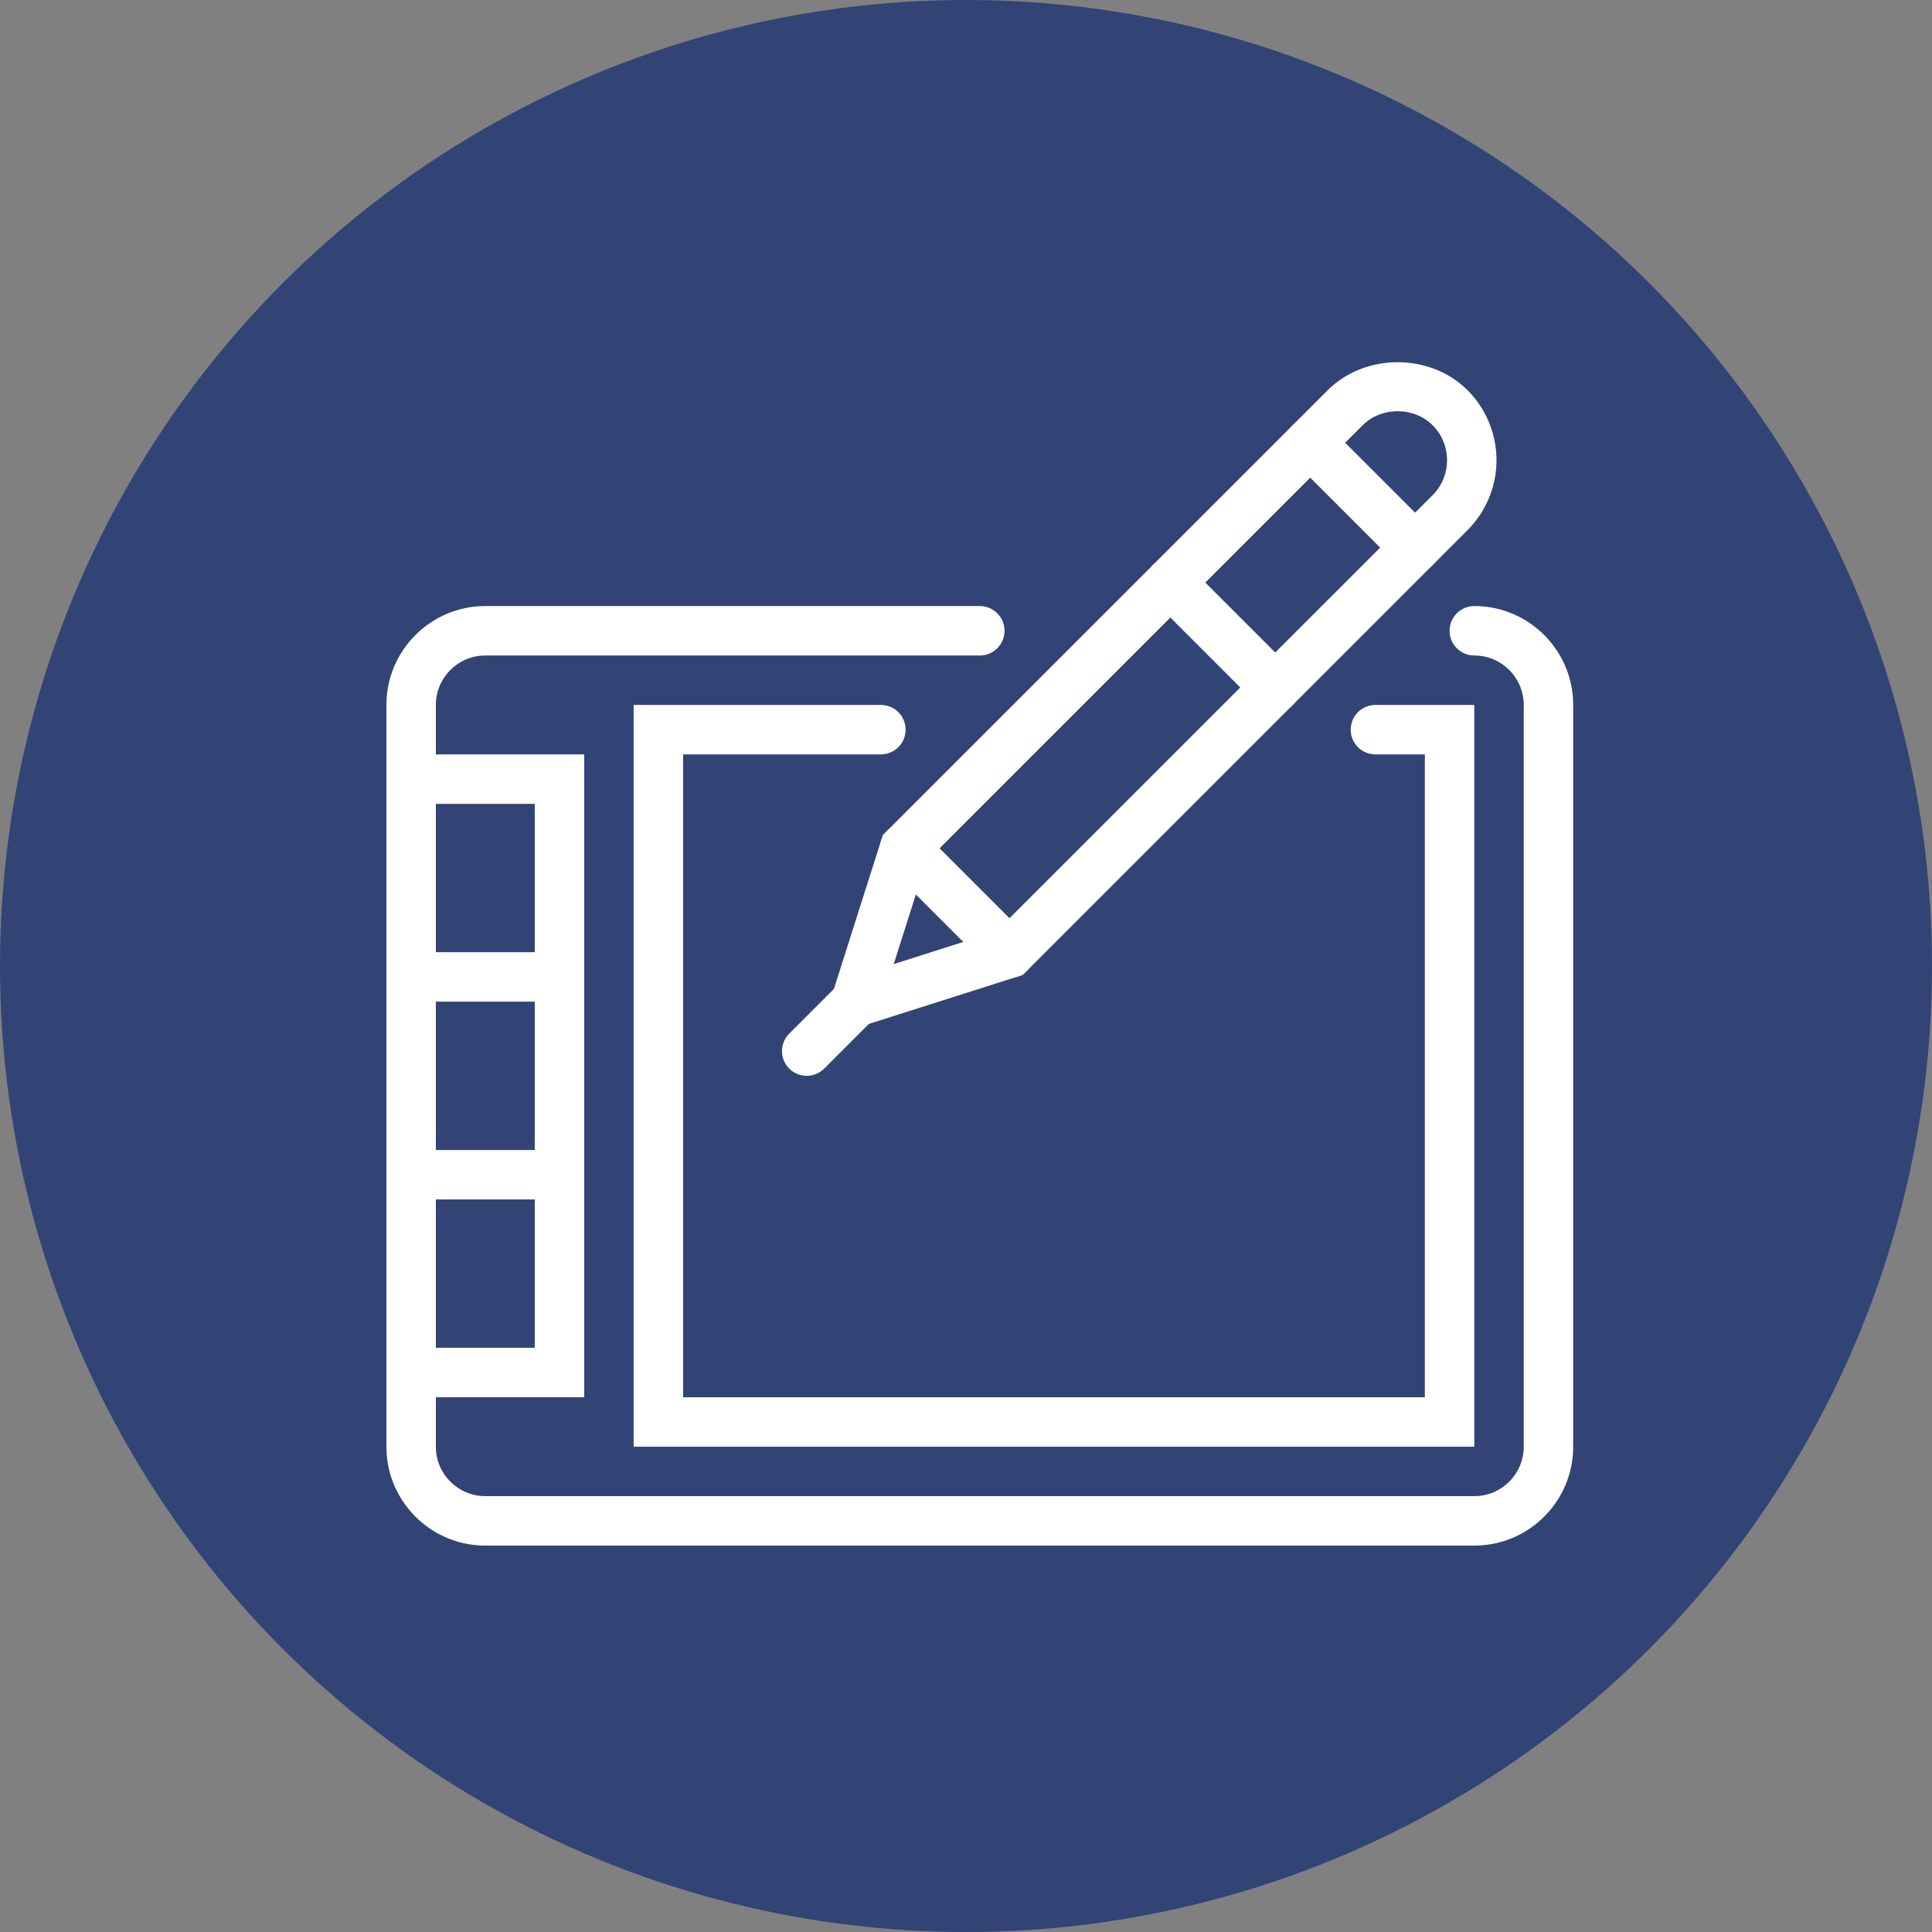
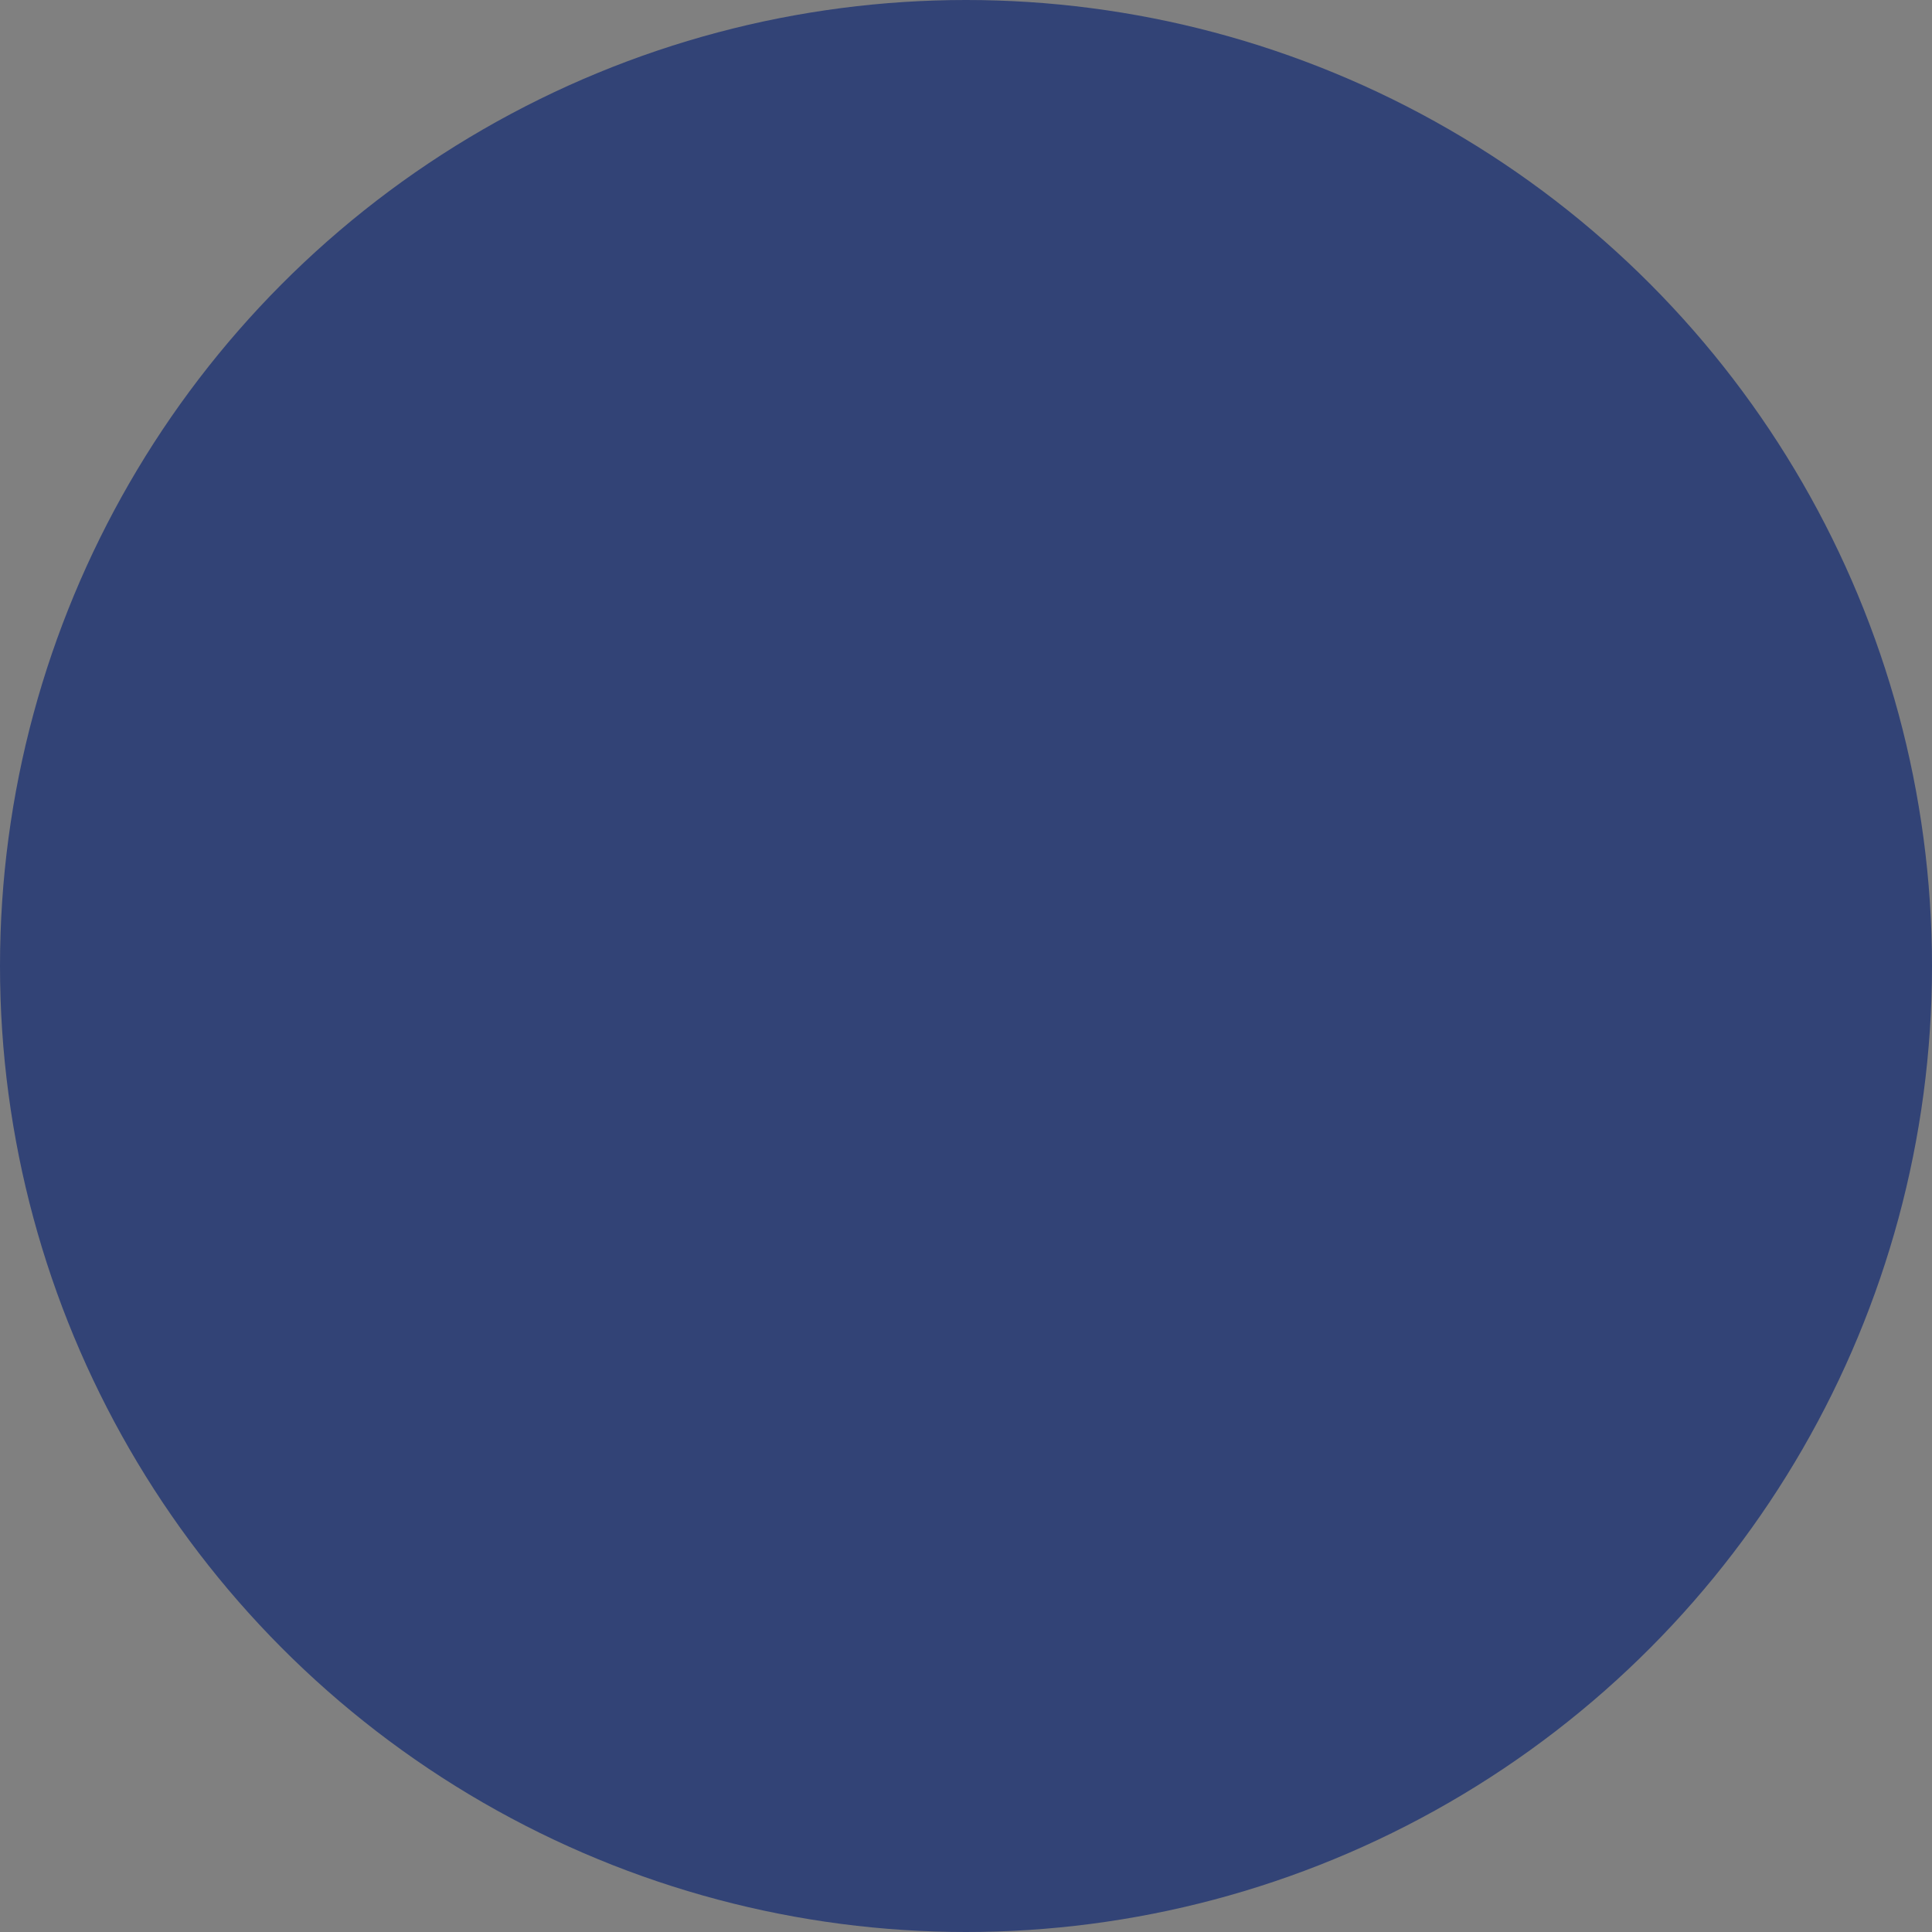
<svg xmlns="http://www.w3.org/2000/svg" width="70" height="70" viewBox="0 0 70 70" fill="none">
  <rect x="0" y="0" width="70" height="70" fill="#808080" stroke="none" />
  <circle cx="35" cy="35" r="35" fill="#324376" />
  <g clip-path="url(#clip0_39_1861)">
-     <path d="M53.417 56H17.583C15.607 56 14 54.393 14 52.417V25.542C14 23.566 15.607 21.958 17.583 21.958H35.5C35.738 21.958 35.965 22.053 36.133 22.221C36.301 22.389 36.396 22.617 36.396 22.854C36.396 23.092 36.301 23.32 36.133 23.488C35.965 23.656 35.738 23.75 35.5 23.75H17.583C16.595 23.75 15.792 24.554 15.792 25.542V52.417C15.792 53.405 16.595 54.208 17.583 54.208H53.417C54.405 54.208 55.208 53.405 55.208 52.417V25.542C55.208 24.554 54.405 23.75 53.417 23.75C53.179 23.75 52.951 23.656 52.783 23.488C52.615 23.32 52.521 23.092 52.521 22.854C52.521 22.617 52.615 22.389 52.783 22.221C52.951 22.053 53.179 21.958 53.417 21.958C55.393 21.958 57 23.566 57 25.542V52.417C57 54.393 55.393 56 53.417 56Z" fill="white" />
-     <path d="M53.417 52.417H22.958V25.542H31.917C32.154 25.542 32.382 25.636 32.55 25.804C32.718 25.972 32.812 26.2 32.812 26.438C32.812 26.675 32.718 26.903 32.55 27.071C32.382 27.239 32.154 27.333 31.917 27.333H24.75V50.625H51.625V27.333H49.833C49.596 27.333 49.368 27.239 49.2 27.071C49.032 26.903 48.938 26.675 48.938 26.438C48.938 26.2 49.032 25.972 49.2 25.804C49.368 25.636 49.596 25.542 49.833 25.542H53.417V52.417ZM21.167 50.625H14V27.333H21.167V50.625ZM15.792 48.833H19.375V29.125H15.792V48.833Z" fill="white" />
-     <path d="M29.623 37.689L31.987 30.256L48.105 14.139C49.459 12.785 51.819 12.785 53.173 14.139C53.844 14.812 54.221 15.723 54.221 16.673C54.221 17.623 53.844 18.534 53.173 19.206L37.056 35.324L29.623 37.689ZM33.563 31.215L32.381 34.931L36.096 33.748L51.906 17.941C52.605 17.242 52.605 16.106 51.906 15.407C51.229 14.73 50.049 14.73 49.372 15.407L33.563 31.215ZM14.896 34.5H20.271V36.292H14.896V34.5ZM14.896 41.667H20.271V43.458H14.896V41.667Z" fill="white" />
    <path d="M51.272 20.736C51.154 20.737 51.038 20.713 50.929 20.668C50.821 20.623 50.722 20.557 50.639 20.474L46.838 16.673C46.755 16.59 46.688 16.491 46.644 16.382C46.599 16.274 46.575 16.157 46.575 16.04C46.575 15.922 46.599 15.806 46.644 15.697C46.688 15.588 46.755 15.489 46.838 15.406C46.921 15.323 47.02 15.257 47.128 15.212C47.237 15.167 47.353 15.144 47.471 15.144C47.589 15.144 47.705 15.167 47.814 15.212C47.922 15.257 48.021 15.323 48.104 15.406L51.905 19.207C52.031 19.332 52.117 19.492 52.152 19.666C52.186 19.84 52.169 20.02 52.101 20.184C52.033 20.348 51.918 20.488 51.77 20.586C51.623 20.685 51.449 20.737 51.272 20.736ZM46.205 25.804C46.088 25.804 45.971 25.781 45.862 25.736C45.754 25.691 45.655 25.625 45.572 25.542L41.771 21.741C41.688 21.657 41.622 21.559 41.577 21.45C41.532 21.341 41.508 21.225 41.508 21.107C41.508 20.99 41.532 20.873 41.577 20.765C41.622 20.656 41.688 20.557 41.771 20.474C41.854 20.391 41.953 20.325 42.061 20.28C42.17 20.235 42.287 20.212 42.404 20.212C42.522 20.212 42.638 20.235 42.747 20.28C42.856 20.325 42.954 20.391 43.038 20.474L46.839 24.275C46.964 24.4 47.05 24.56 47.085 24.734C47.12 24.908 47.102 25.088 47.034 25.252C46.966 25.416 46.851 25.556 46.704 25.654C46.556 25.752 46.383 25.805 46.205 25.804ZM36.577 35.433C36.459 35.433 36.343 35.41 36.234 35.365C36.125 35.319 36.026 35.254 35.944 35.17L32.142 31.369C31.974 31.201 31.88 30.973 31.88 30.736C31.88 30.498 31.974 30.27 32.142 30.102C32.31 29.934 32.538 29.84 32.776 29.84C33.013 29.84 33.241 29.934 33.409 30.102L37.21 33.903C37.336 34.029 37.422 34.188 37.456 34.362C37.491 34.536 37.474 34.716 37.406 34.88C37.338 35.044 37.223 35.184 37.075 35.282C36.928 35.381 36.754 35.433 36.577 35.433ZM29.229 38.979C29.052 38.98 28.878 38.927 28.731 38.829C28.583 38.731 28.468 38.591 28.4 38.427C28.332 38.263 28.315 38.083 28.35 37.909C28.384 37.735 28.47 37.575 28.596 37.45L30.369 35.677C30.537 35.509 30.765 35.415 31.002 35.415C31.24 35.415 31.467 35.509 31.635 35.677C31.803 35.845 31.898 36.073 31.898 36.31C31.898 36.548 31.803 36.776 31.635 36.944L29.863 38.717C29.779 38.8 29.681 38.866 29.572 38.911C29.463 38.956 29.347 38.979 29.229 38.979Z" fill="white" />
  </g>
  <defs>
    <clipPath id="clip0_39_1861">
-       <rect width="43" height="43" fill="white" transform="translate(14 13)" />
-     </clipPath>
+       </clipPath>
  </defs>
</svg>